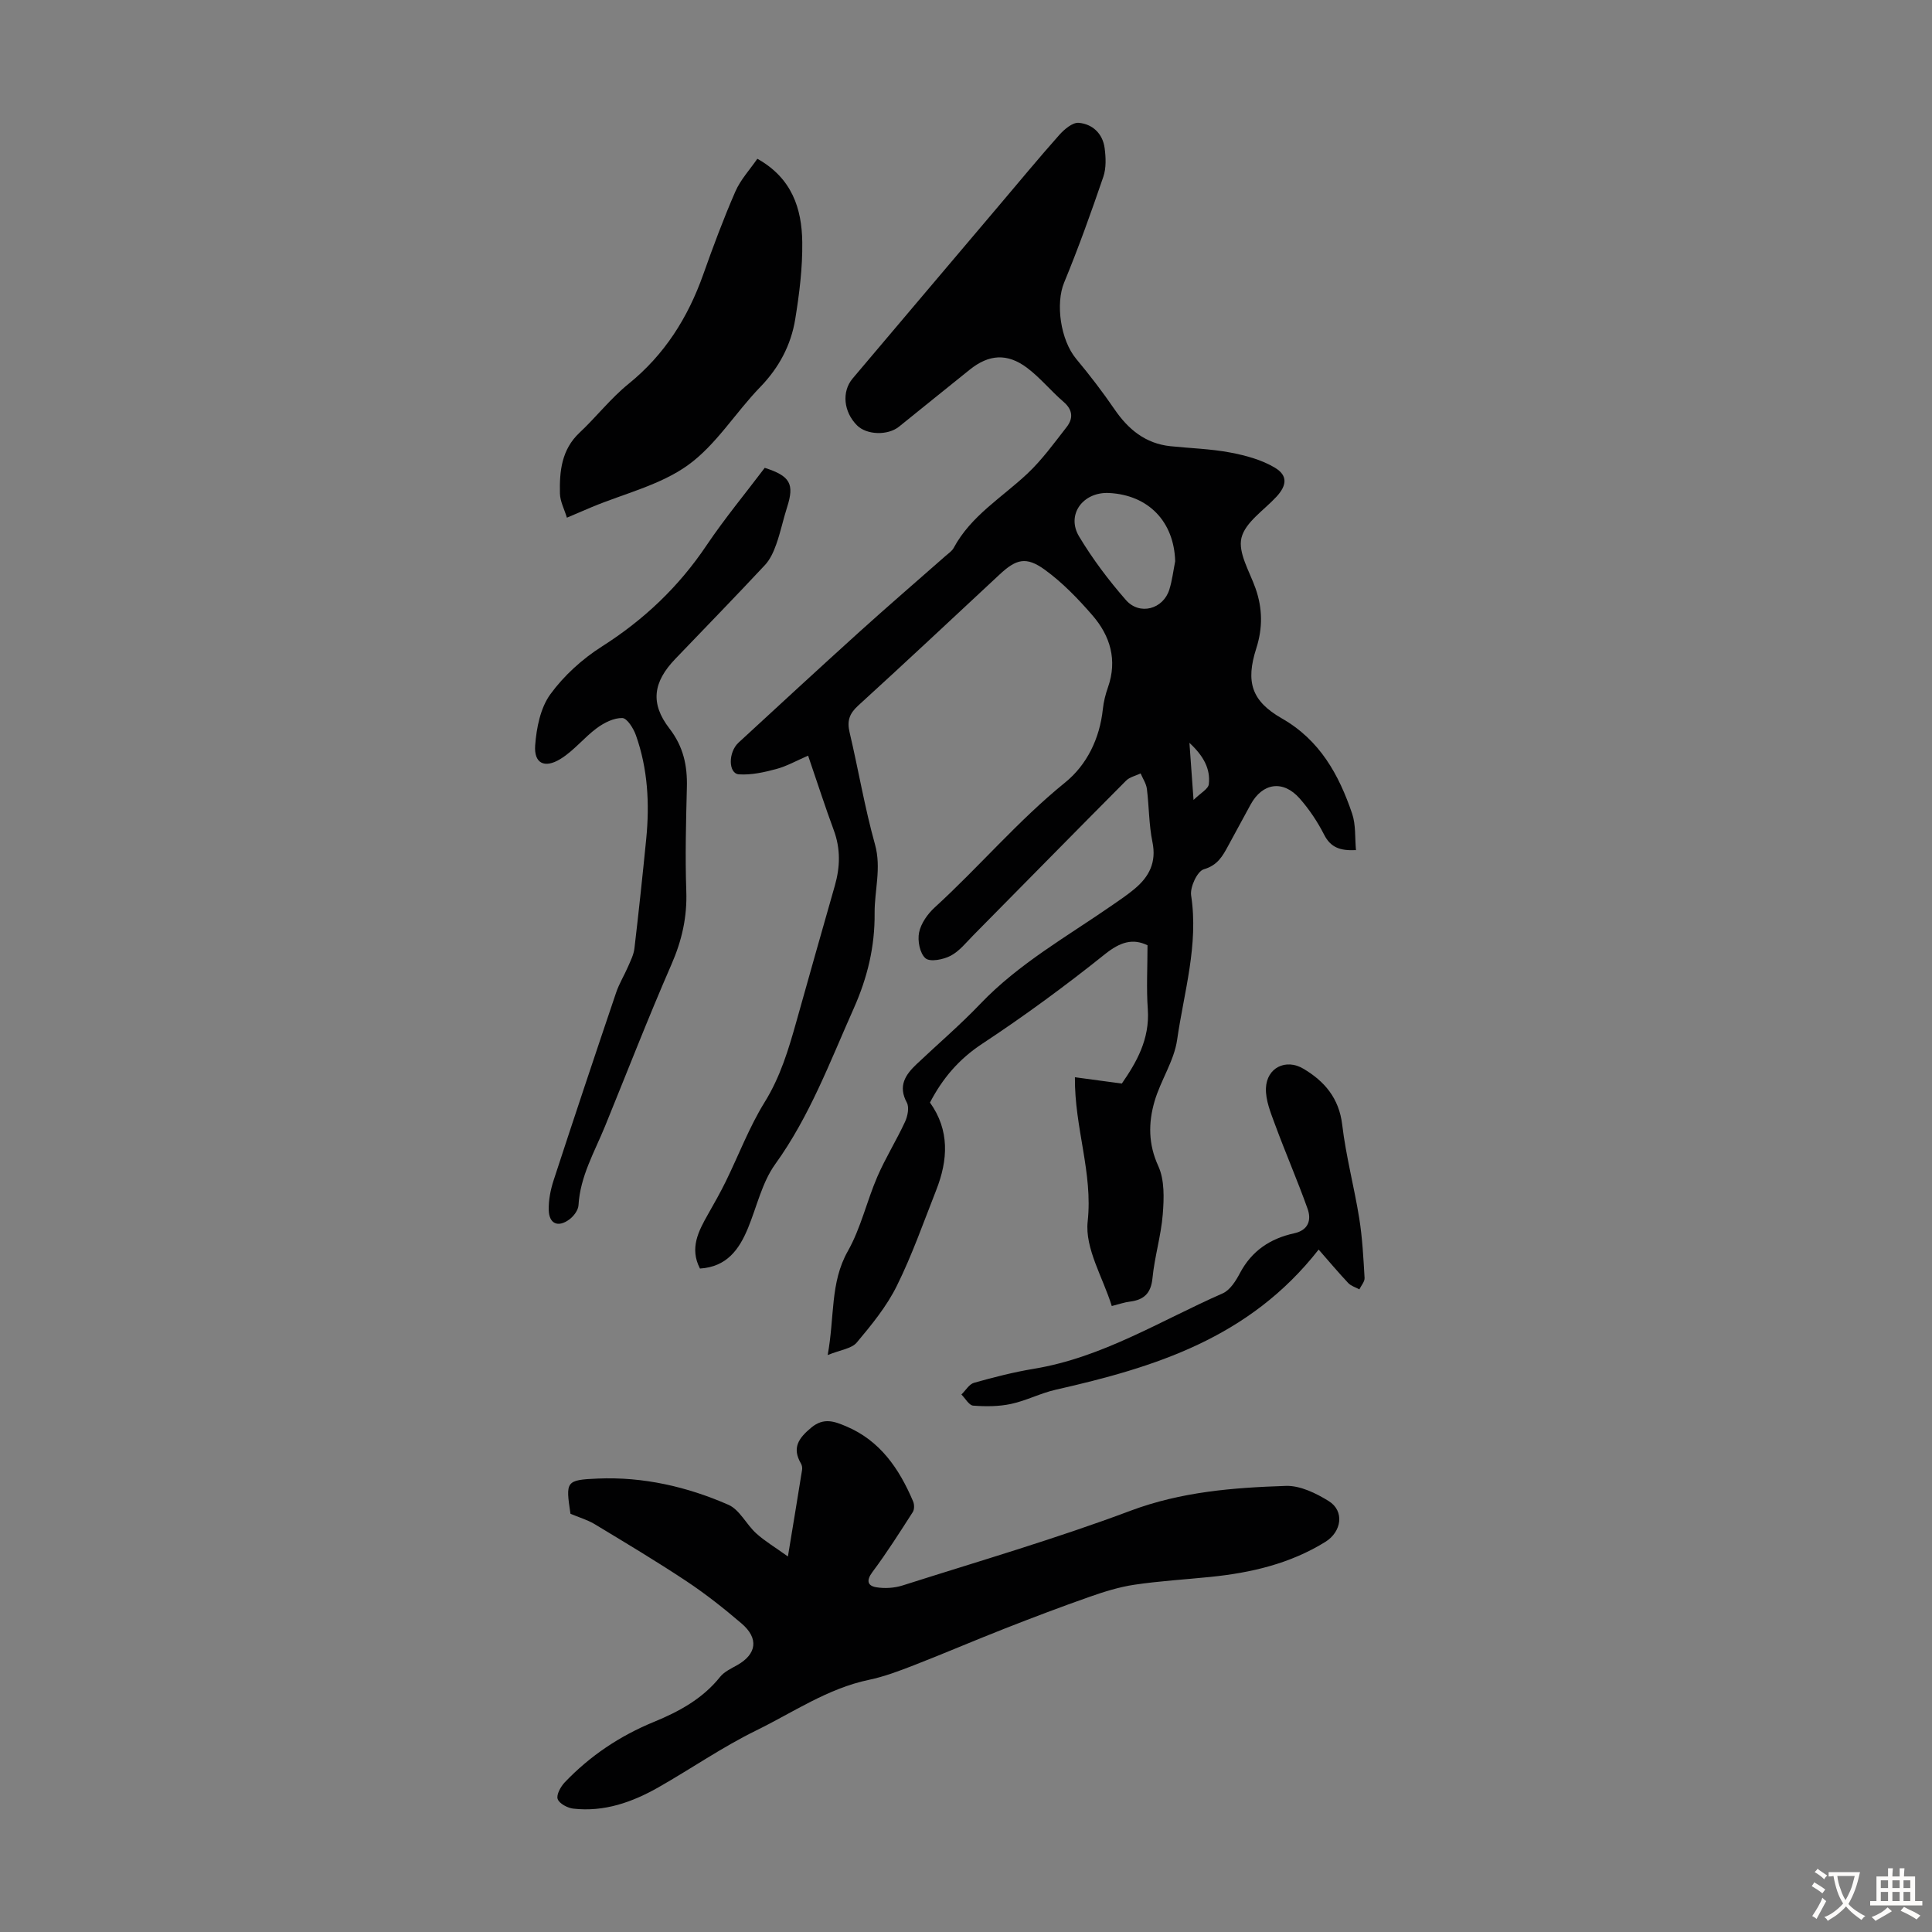
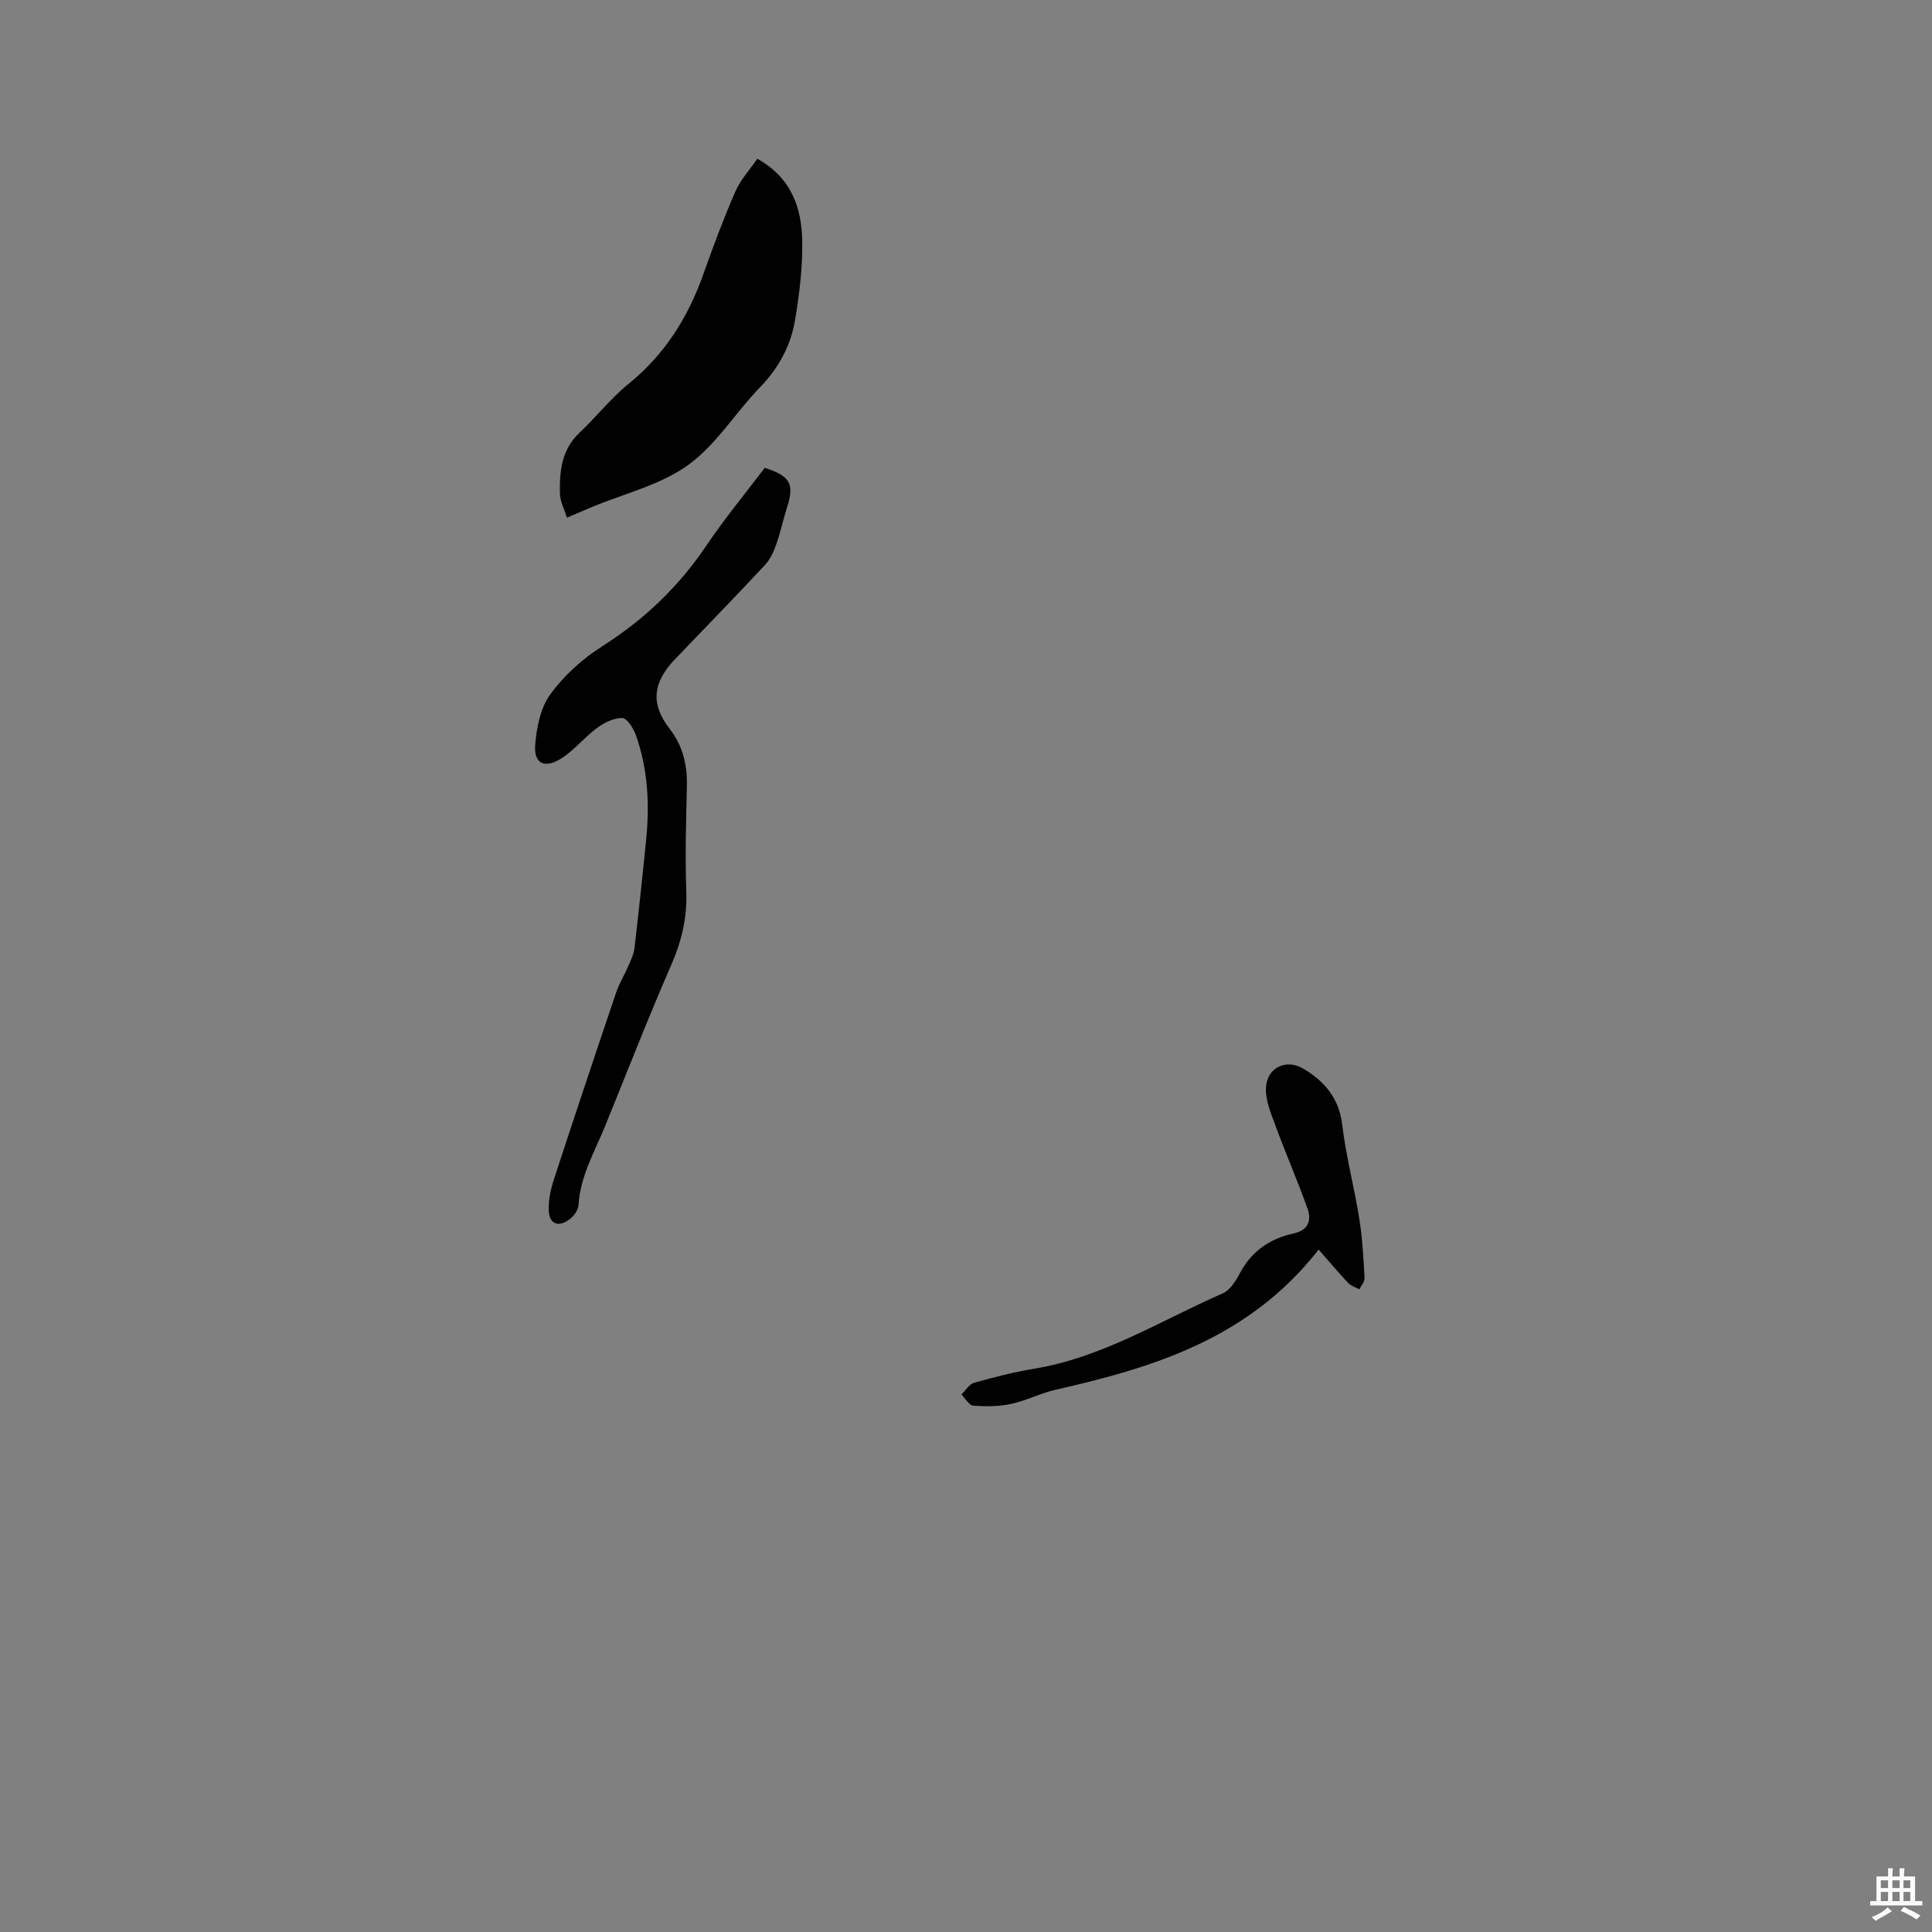
<svg xmlns="http://www.w3.org/2000/svg" enable-background="new 0 0 400 400" viewBox="0 0 400 400">
  <rect x="0" y="0" width="400" height="400" fill="#808080" stroke="none" />
  <g fill="#010102">
-     <path d="m280.74 176.01c-3.32.16-5.26-.57-6.6-3.21-1.36-2.67-3.08-5.24-5.05-7.48-3.44-3.9-7.71-3.25-10.17 1.26-1.55 2.85-3.1 5.7-4.64 8.54-1.16 2.14-2.19 4.03-5.05 4.86-1.34.39-2.88 3.69-2.62 5.41 1.57 10.25-1.48 20.01-2.9 29.9-.63 4.39-3.44 8.43-4.69 12.79-1.27 4.41-1.3 8.78.79 13.34 1.32 2.88 1.19 6.66.93 9.97-.35 4.44-1.7 8.79-2.13 13.23-.31 3.16-1.78 4.51-4.7 4.87-1.09.13-2.16.51-3.73.91-1.82-5.89-5.59-11.93-4.99-17.49 1.11-10.13-2.74-19.37-2.64-29.88 3 .41 6.07.82 9.71 1.31 2.95-4.27 5.82-9.11 5.38-15.39-.31-4.31-.06-8.66-.06-13.24-3.07-1.49-5.67-.67-8.81 1.84-8.19 6.56-16.68 12.79-25.44 18.57-4.79 3.16-8.17 7.12-10.79 12.15 4.1 5.73 3.75 11.88 1.29 18.14-2.62 6.65-4.99 13.44-8.16 19.83-2.1 4.25-5.22 8.06-8.29 11.72-1.07 1.27-3.37 1.51-6.02 2.59 1.47-7.96.48-14.97 4.17-21.51 2.7-4.77 3.92-10.35 6.12-15.43 1.68-3.89 3.95-7.51 5.73-11.36.54-1.16.9-2.98.37-3.97-1.87-3.45-.3-5.76 2.02-7.96 4.39-4.16 9-8.09 13.17-12.46 7.99-8.37 17.98-13.96 27.34-20.45 1.56-1.08 3.15-2.15 4.6-3.36 3.03-2.52 4.59-5.5 3.72-9.72-.74-3.59-.69-7.34-1.15-11-.14-1.11-.85-2.14-1.3-3.2-1.01.49-2.25.74-3 1.49-10.58 10.63-21.08 21.34-31.63 32.01-1.49 1.51-2.89 3.3-4.7 4.25-1.51.79-4.26 1.34-5.21.52-1.17-1.01-1.68-3.65-1.32-5.35.39-1.89 1.77-3.84 3.25-5.19 9.19-8.39 17.24-17.96 26.97-25.84 4.51-3.65 7.17-9.09 7.82-15.18.16-1.54.55-3.09 1.07-4.56 1.97-5.64.46-10.63-3.22-14.88-2.97-3.43-6.21-6.79-9.86-9.44-3.88-2.81-5.94-2.21-9.37.99-9.75 9.08-19.46 18.19-29.3 27.16-1.81 1.65-2.31 3.17-1.75 5.52 1.82 7.72 3.13 15.58 5.26 23.21 1.36 4.9-.12 9.51-.08 14.24.06 6.92-1.48 13.32-4.33 19.72-4.91 11.01-9.09 22.29-16.25 32.23-2.73 3.79-3.8 8.78-5.63 13.22s-4.39 8.04-9.95 8.39c-2.19-4.22-.31-7.75 1.69-11.28 1.26-2.22 2.52-4.44 3.64-6.72 2.69-5.49 4.87-11.29 8.07-16.46 3.26-5.26 4.95-10.94 6.58-16.74 2.63-9.36 5.26-18.71 7.94-28.06 1.11-3.88 1.21-7.65-.22-11.51-1.78-4.8-3.34-9.68-5.31-15.42-2.36 1.02-4.38 2.17-6.56 2.76-2.52.68-5.2 1.28-7.76 1.11-2.21-.15-2.26-4.56-.08-6.57 8.31-7.66 16.62-15.33 25-22.91 5.9-5.33 11.92-10.51 17.88-15.76.59-.52 1.31-.99 1.66-1.64 3.57-6.65 9.98-10.42 15.25-15.37 3.05-2.87 5.55-6.34 8.14-9.66 1.39-1.79 1.28-3.56-.64-5.21-2.62-2.25-4.84-5.01-7.59-7.07-4.1-3.06-7.89-2.76-11.83.4-4.89 3.92-9.76 7.87-14.64 11.8-2.33 1.88-6.7 1.74-8.7-.26-2.78-2.78-3.22-6.97-.91-9.71 10.04-11.89 20.1-23.75 30.15-35.62 4.2-4.95 8.33-9.96 12.64-14.81 1.04-1.17 2.76-2.62 4.03-2.5 2.84.25 4.95 2.23 5.35 5.21.26 1.95.35 4.15-.27 5.97-2.52 7.37-5.15 14.72-8.12 21.91-1.78 4.31-.78 11.85 2.52 15.8 2.78 3.34 5.44 6.8 7.89 10.38 2.86 4.19 6.41 7.13 11.6 7.68 4.11.43 8.28.54 12.33 1.3 3.2.6 6.55 1.5 9.3 3.15 2.73 1.63 2.47 3.7.31 6.03-2.57 2.78-6.45 5.28-7.23 8.5-.74 3.08 1.69 6.97 2.91 10.44 1.47 4.17 1.51 8.23.15 12.47-2.21 6.91-.98 10.88 5.29 14.46 7.88 4.5 11.82 11.65 14.56 19.71.79 2.32.56 4.96.8 7.57zm-37.43-59.81c-.24-8.2-5.52-13.71-13.69-14.13-5.41-.27-8.92 4.49-6.2 9.01 2.79 4.65 6.11 9.06 9.69 13.15 2.84 3.25 7.73 1.89 8.99-2.17.59-1.89.82-3.9 1.21-5.86zm2.95 37.6c.29 4.07.53 7.42.85 11.82 1.46-1.44 3.04-2.26 3.16-3.25.37-3.21-1.1-5.87-4.01-8.57z" />
-     <path d="m118.11 313.41c-1-6.7-1.01-7.01 5.65-7.29 9.4-.4 18.49 1.68 27.05 5.43 2.33 1.02 3.71 4.07 5.76 5.92 1.79 1.62 3.92 2.88 6.56 4.78 1.11-6.75 2.04-12.33 2.93-17.92.07-.41-.01-.94-.22-1.3-1.92-3.28-.51-5.27 2.15-7.48 2.59-2.14 4.84-1.23 7.14-.27 7.08 2.96 11.05 8.81 13.92 15.57.27.63.28 1.67-.07 2.21-2.7 4.2-5.37 8.42-8.36 12.42-1.32 1.77-.99 2.84.78 3.14s3.79.17 5.51-.38c15.76-5.02 31.66-9.65 47.13-15.45 10.53-3.95 21.29-4.79 32.18-5.15 2.95-.1 6.25 1.51 8.89 3.15 3.29 2.05 2.68 6.34-.71 8.44-7.31 4.53-15.42 6.41-23.85 7.26-5.23.53-10.49.84-15.68 1.61-3.15.47-6.26 1.44-9.27 2.5-5.9 2.07-11.75 4.29-17.56 6.57-6.33 2.48-12.57 5.17-18.9 7.63-3.01 1.17-6.08 2.33-9.23 2.99-8.56 1.79-15.68 6.73-23.32 10.47-7.01 3.43-13.49 7.93-20.29 11.8-5.43 3.08-11.22 5.12-17.6 4.4-1.2-.14-2.9-1.04-3.24-1.99-.31-.88.62-2.56 1.46-3.45 5.23-5.49 11.39-9.61 18.44-12.51 5.19-2.13 10.1-4.78 13.73-9.33.86-1.08 2.32-1.74 3.57-2.45 4-2.27 4.48-5.52.88-8.6-3.65-3.12-7.44-6.12-11.43-8.77-6.24-4.14-12.68-7.99-19.09-11.86-1.5-.87-3.22-1.37-4.91-2.09z" />
    <path d="m158.33 96.86c5.3 1.69 6.17 3.36 4.63 8.15-.82 2.55-1.35 5.19-2.25 7.7-.54 1.52-1.26 3.13-2.34 4.28-6.11 6.54-12.35 12.96-18.55 19.42-4.6 4.79-5.25 9.2-1.22 14.42 2.89 3.75 3.73 7.68 3.61 12.19-.18 7.16-.37 14.33-.12 21.48.19 5.39-.92 10.25-3.08 15.19-4.82 11.05-9.18 22.29-13.73 33.45-2.18 5.35-5.17 10.41-5.51 16.41-.06 1.03-1.02 2.29-1.93 2.95-2.32 1.69-4.16.87-4.23-1.98-.05-2.06.38-4.23 1.03-6.21 4.23-12.95 8.54-25.86 12.91-38.77.63-1.88 1.7-3.6 2.49-5.43.52-1.21 1.16-2.46 1.31-3.74.89-7.54 1.69-15.09 2.44-22.65.72-7.31.34-14.55-2.14-21.52-.5-1.41-1.82-3.51-2.81-3.54-1.75-.04-3.75.97-5.25 2.07-2.66 1.96-4.79 4.72-7.58 6.42-3.29 2.01-5.48.88-5.21-2.82.27-3.63 1.08-7.74 3.13-10.57 2.81-3.87 6.63-7.33 10.69-9.91 8.74-5.56 15.95-12.41 21.71-21.01 3.73-5.53 8.02-10.71 12-15.98z" />
    <path d="m156.8 32.87c7.17 4 9.21 10.32 9.3 17.25.07 5.32-.6 10.71-1.46 15.98-.88 5.36-3.35 10.02-7.25 14.04-5.13 5.29-9.13 11.98-14.98 16.18-5.74 4.12-13.18 5.87-19.87 8.66-1.54.64-3.07 1.31-5.17 2.2-.53-1.76-1.4-3.36-1.44-4.99-.11-4.61.32-9.09 4.05-12.6 3.49-3.27 6.46-7.13 10.16-10.12 7.47-6.05 12.29-13.71 15.46-22.65 2.05-5.78 4.19-11.53 6.64-17.15 1.07-2.46 3.01-4.55 4.56-6.8z" />
    <path d="m273.01 258.71c-14.37 18.38-34.03 24.39-54.45 29.02-3.14.71-6.09 2.27-9.24 2.94-2.53.54-5.24.55-7.84.35-.86-.07-1.62-1.5-2.43-2.3.87-.84 1.6-2.14 2.62-2.43 4.08-1.15 8.22-2.21 12.4-2.9 14.18-2.34 26.23-9.97 39.07-15.61 1.53-.67 2.74-2.6 3.59-4.22 2.44-4.61 6.28-7.14 11.22-8.22 2.93-.64 3.61-2.73 2.77-5.08-2.09-5.86-4.58-11.58-6.73-17.42-.9-2.44-1.99-5.06-1.89-7.56.17-4.21 4.1-6.17 7.74-4.02 4.36 2.58 7.39 6.08 8.05 11.6.77 6.52 2.49 12.91 3.53 19.4.65 4.07.86 8.21 1.1 12.33.04.76-.7 1.57-1.08 2.36-.78-.43-1.73-.7-2.31-1.32-2.01-2.13-3.89-4.38-6.12-6.92z" />
  </g>
-   <path d="m377.9 391.2c-.2.3-.4.5-.6.8-.7-.6-1.4-1-2.2-1.5.2-.3.4-.5.5-.8.6.4 1.4.8 2.3 1.5zm-1.8 6.1c-.2-.2-.5-.4-.9-.6.4-.6.8-1.2 1.2-1.9s.7-1.3.9-1.9c.3.3.5.5.8.7-.7 1.3-1.4 2.6-2 3.7zm2.2-9c-.3.3-.5.5-.6.8-.6-.6-1.3-1.1-2-1.5.3-.3.5-.5.6-.7.6.5 1.3.9 2 1.4zm.3.2v-.9h2 4.5c-.3 1.3-.6 2.5-1 3.6s-.9 2.1-1.4 3c.4.5 1 1 1.6 1.4s1.2.8 1.9 1.1c-.3.2-.5.4-.8.8-.4-.3-1-.7-1.6-1.2s-1.2-1.1-1.6-1.6c-.5.6-1.1 1.1-1.7 1.6s-1.4.9-2.1 1.4c-.1-.3-.3-.5-.7-.8.6-.2 1.2-.5 1.9-1s1.4-1.1 2-1.8c-.5-.8-.9-1.6-1.2-2.5s-.6-2-.8-3.2c-.4.1-.7.1-1 .1zm2.5 2.7c.3 1 .7 1.7 1 2.2.3-.5.6-1.1 1-2s.6-1.9.9-3h-3.2-.4c.1.9.3 1.8.7 2.8z" fill="#fcfbfa" />
  <path d="m396.5 388.5v1.5 3.6h1.5v.9c-.4 0-1 0-1.7 0h-7.9c-.5 0-.9 0-1.2 0v-.9h1.3v-3.5c0-.7 0-1.2 0-1.6h2.4c0-.8 0-1.4 0-1.7h1c0 .3-.1.8-.1 1.7h1.5c0-.8 0-1.4 0-1.7h1c0 .3-.1.9-.1 1.7zm-8.2 9.2c-.2-.3-.5-.5-.8-.8.8-.3 1.4-.6 1.9-.9s1-.7 1.4-1.1c.3.3.6.5.9.8-1.6 1-2.8 1.6-3.4 2zm2.6-6.8v-1.6h-1.5v1.6zm0 2.7v-1.9h-1.5v1.9zm2.4-2.7v-1.6h-1.5v1.6zm0 2.7v-1.9h-1.5v1.9zm.2 2 .7-.8c.4.2.9.5 1.6.8s1.3.7 1.8 1c-.3.3-.5.5-.8.8-.4-.3-1.5-1-3.3-1.8zm2-4.7v-1.6h-1.4v1.6zm0 2.7v-1.9h-1.4v1.9z" fill="#fcfbfa" />
</svg>